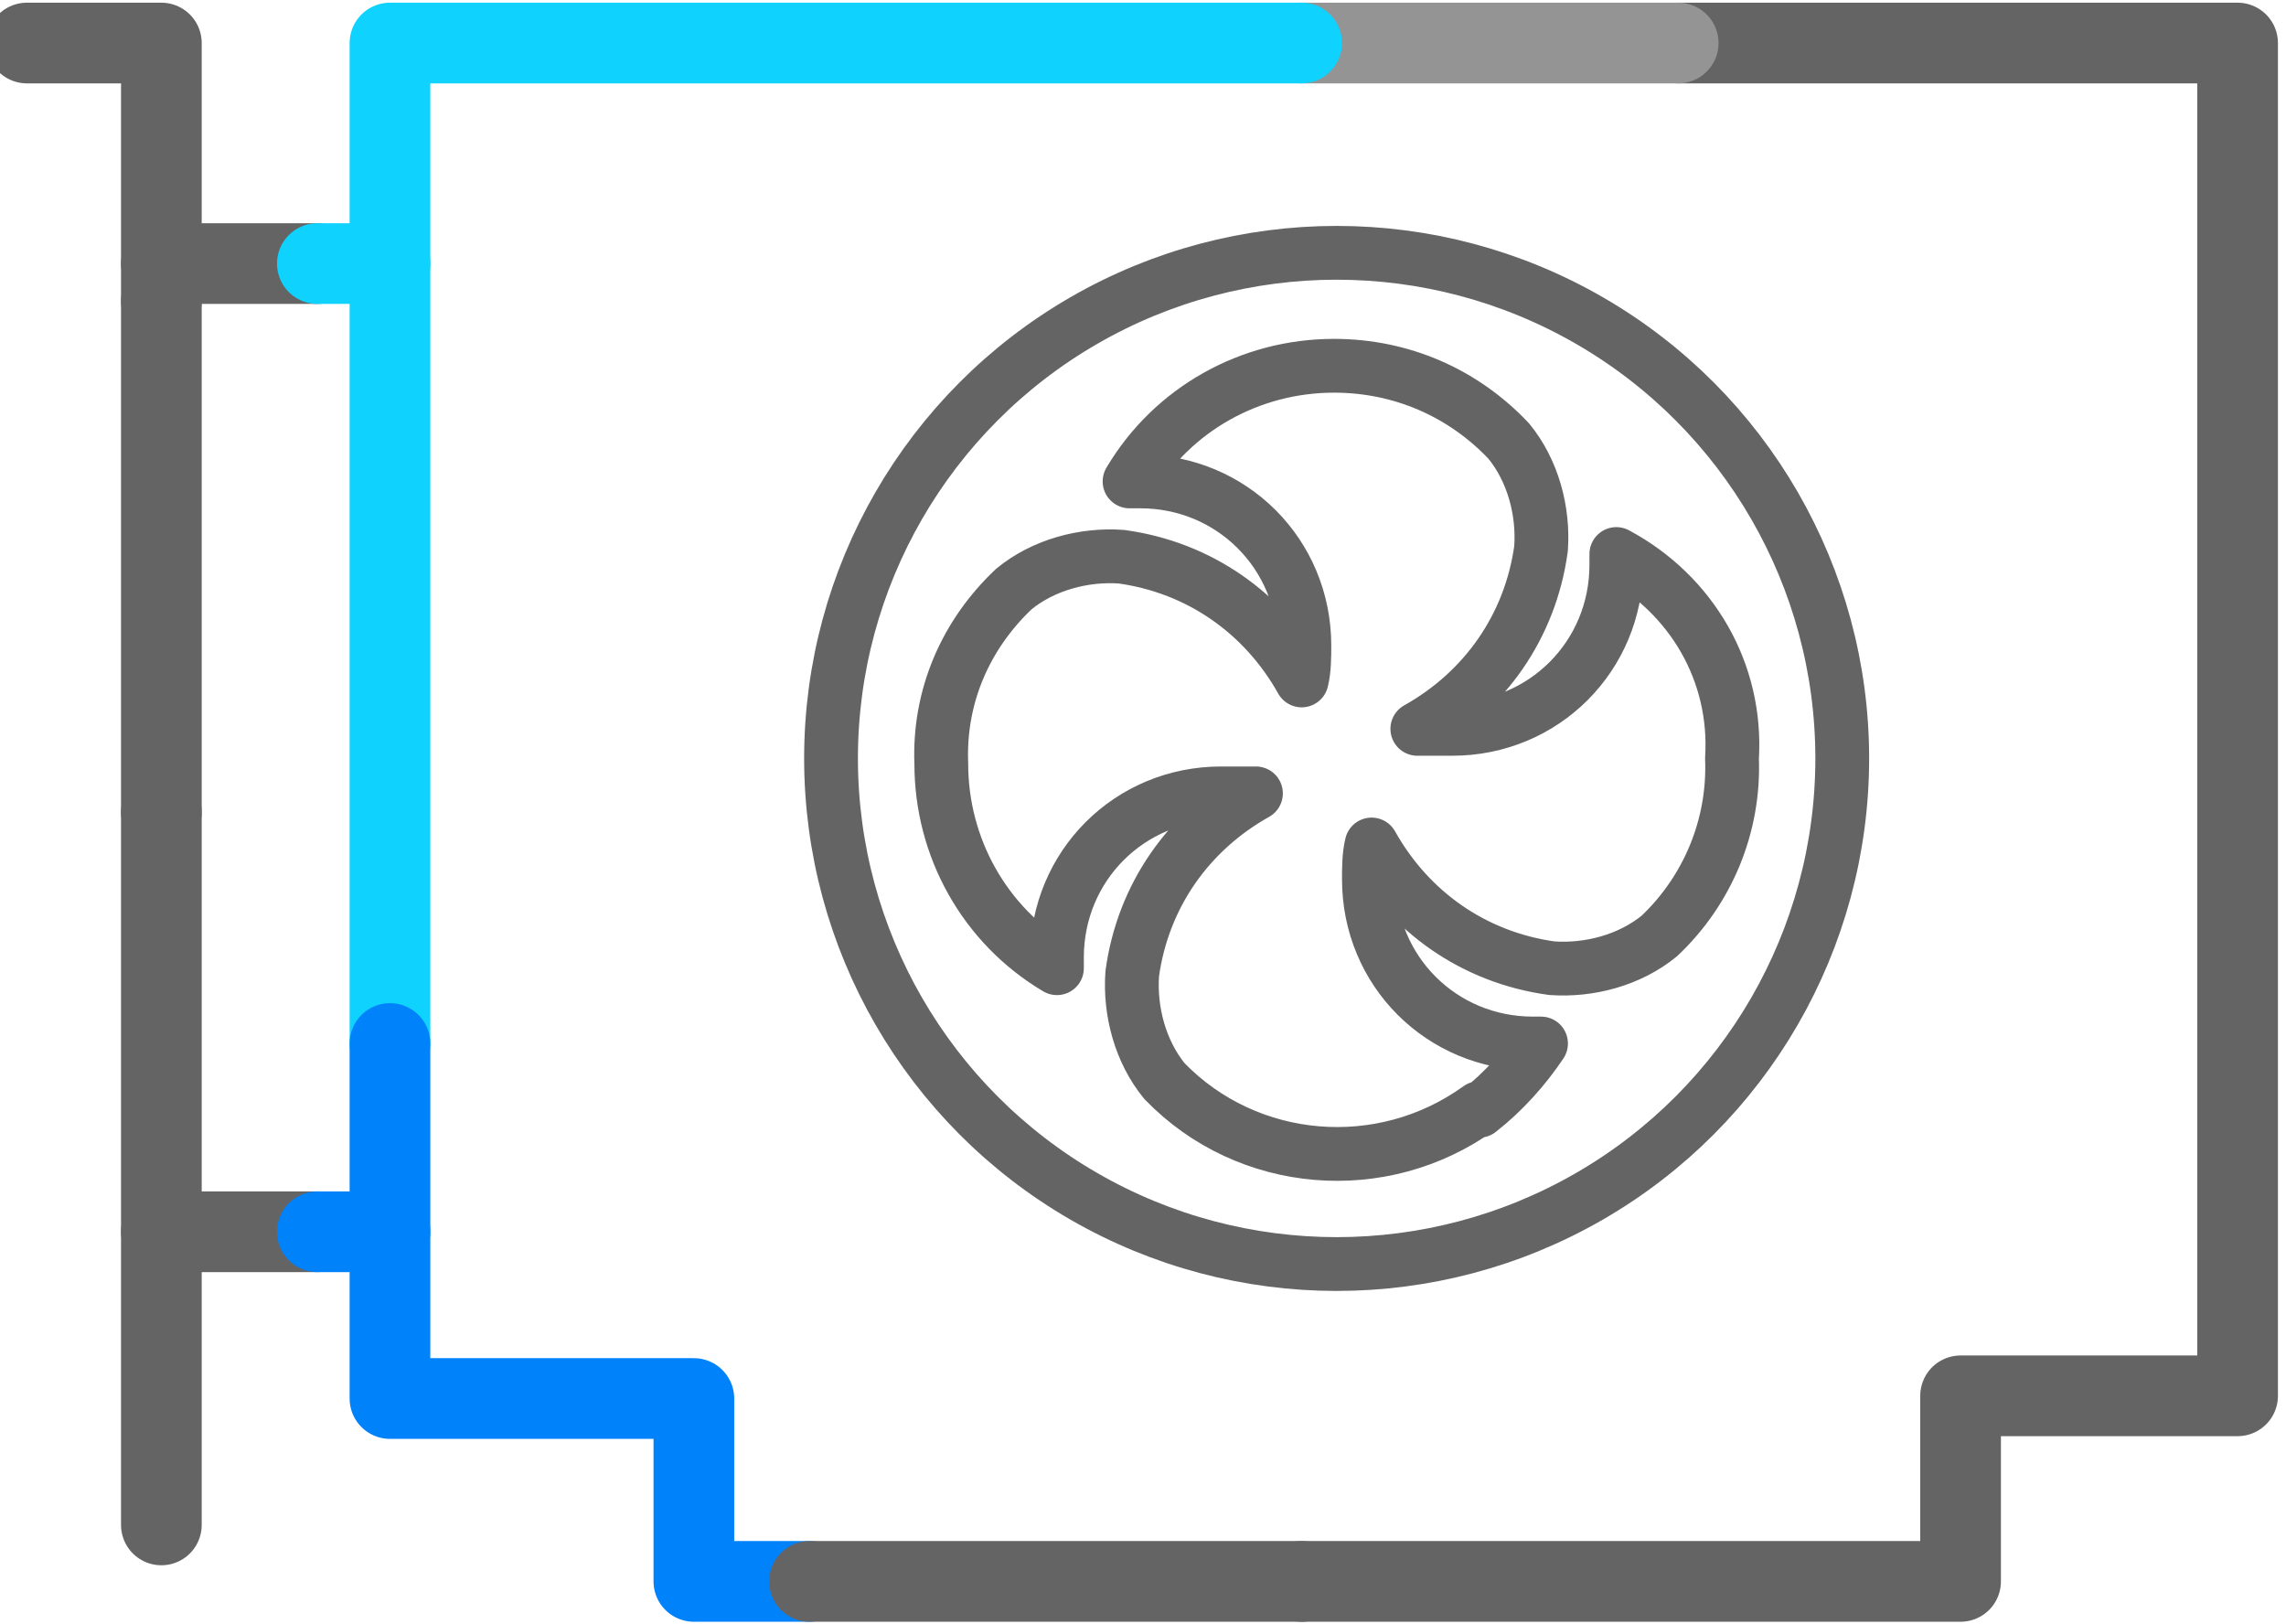
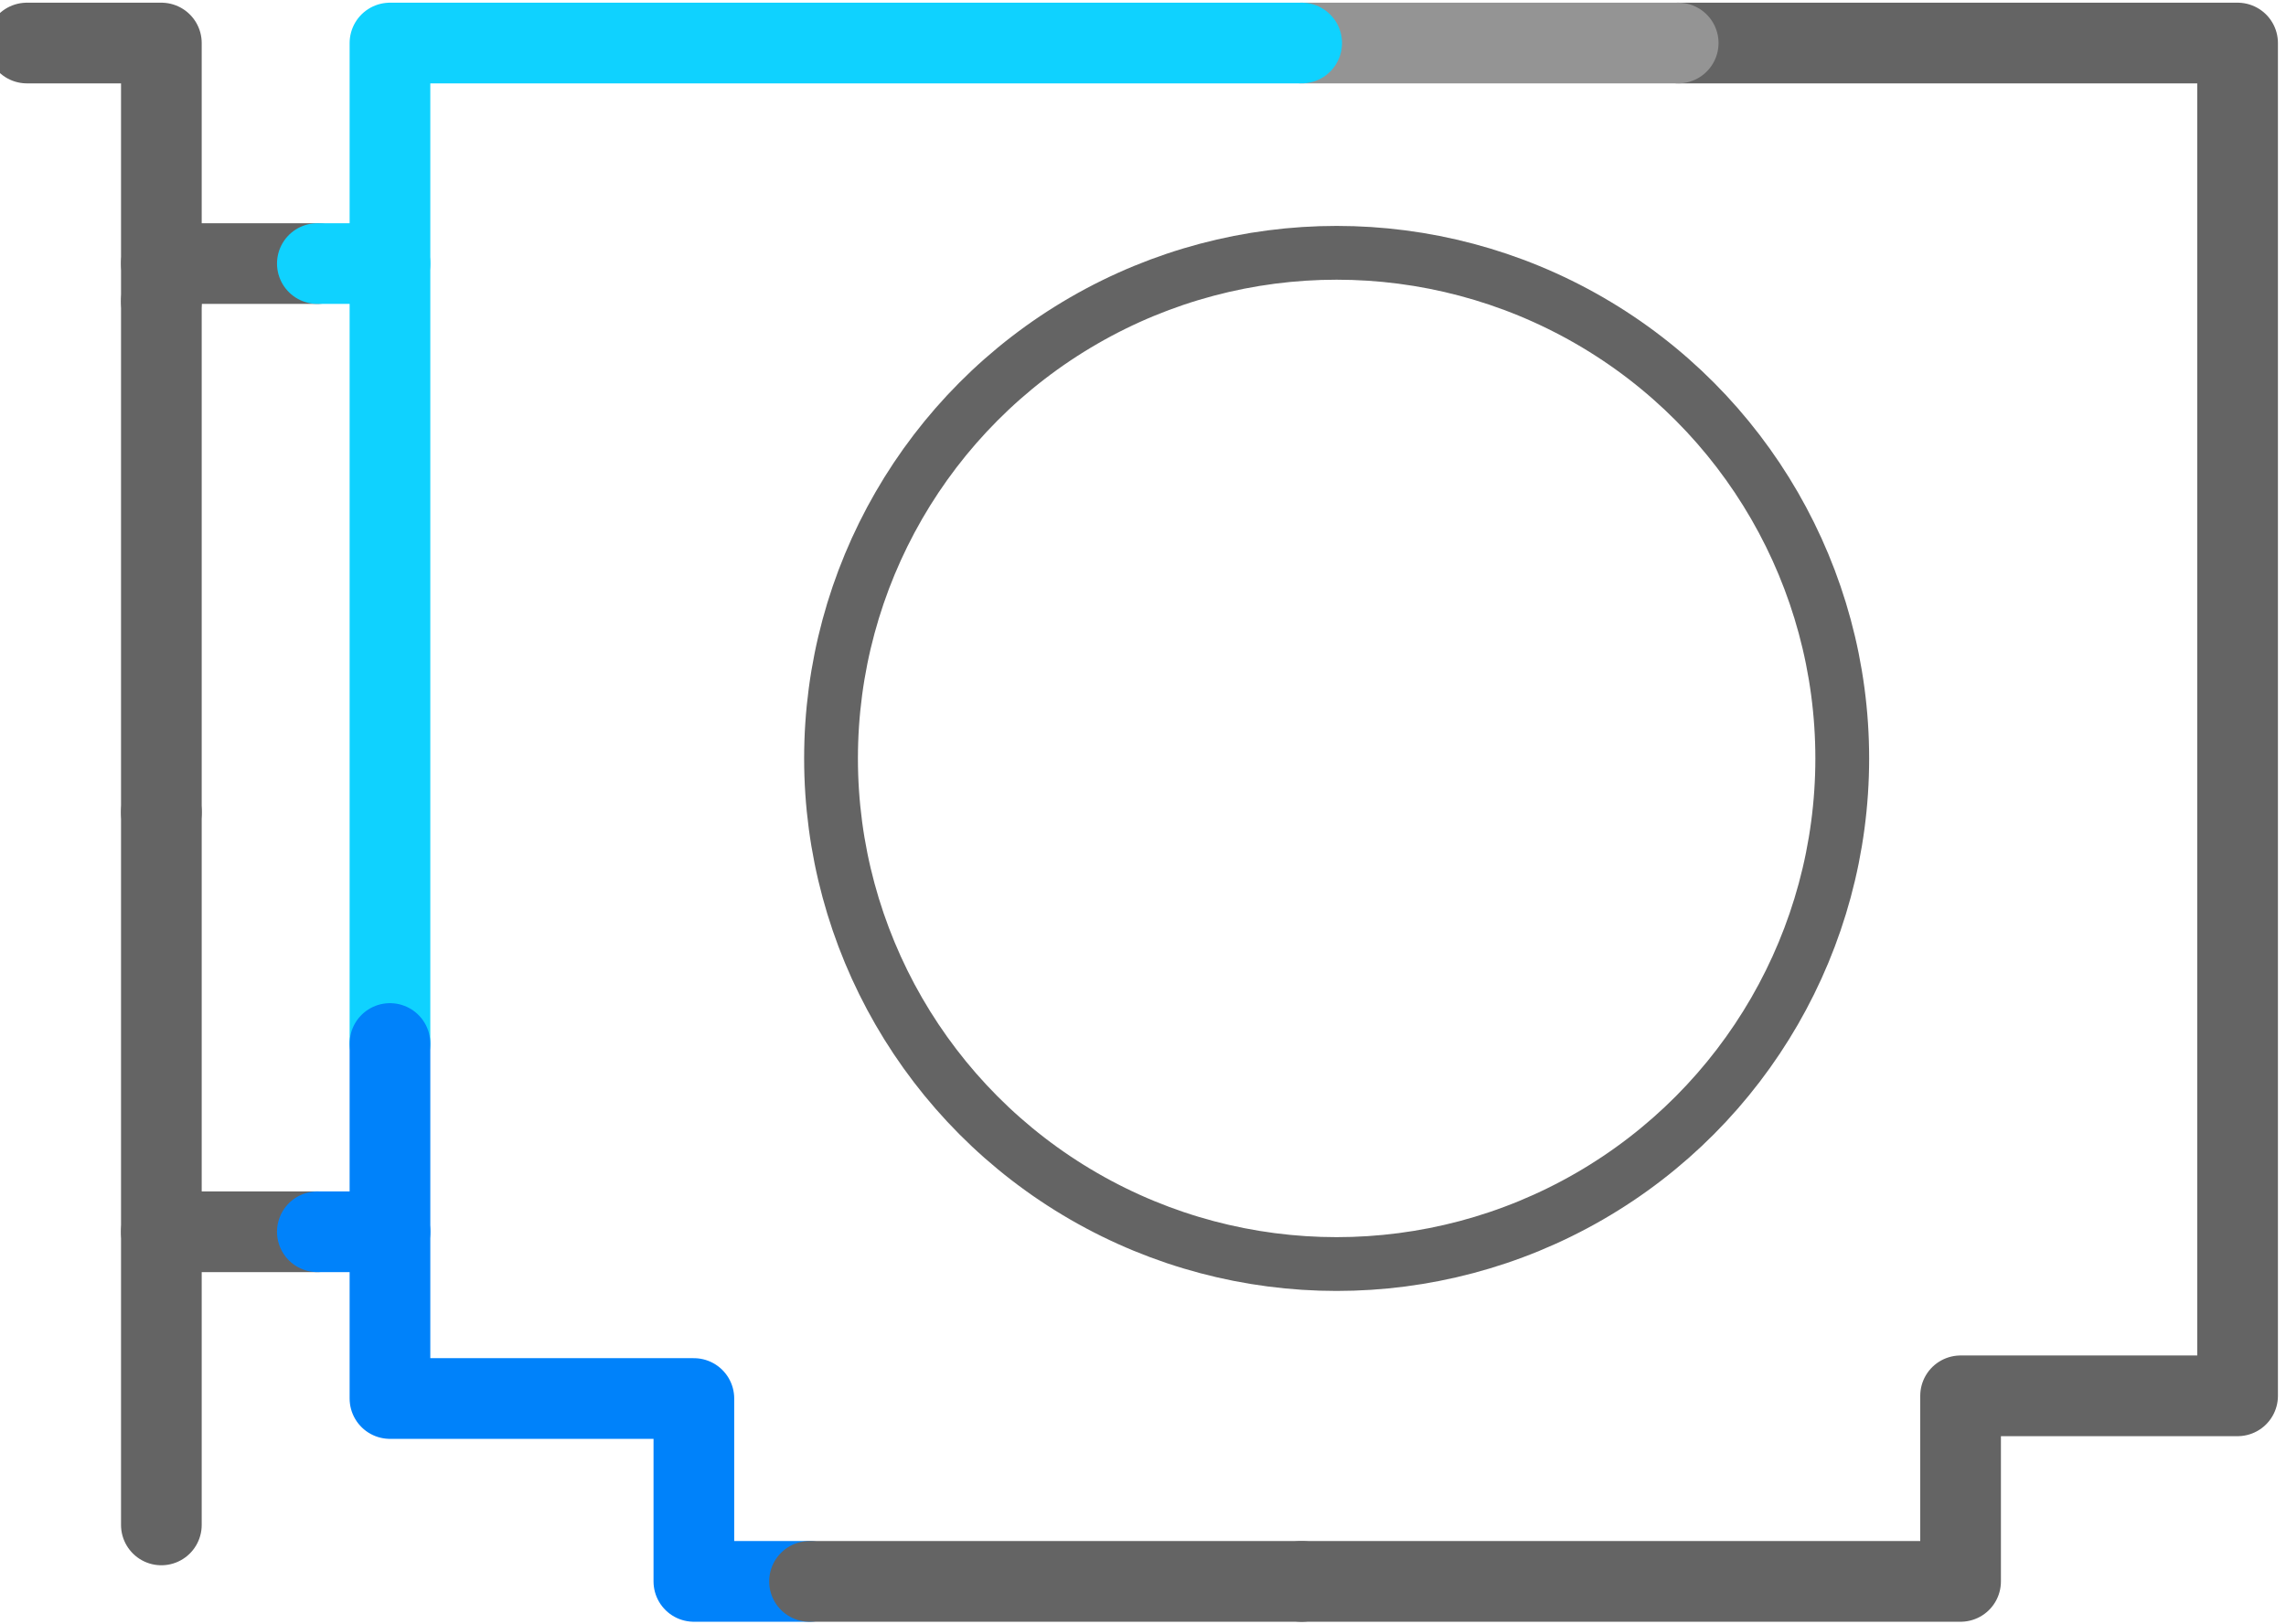
<svg xmlns="http://www.w3.org/2000/svg" version="1.1" id="Warstwa_1" x="0px" y="0px" viewBox="0 0 85 60.4" style="enable-background:new 0 0 85 60.4;" xml:space="preserve">
  <style type="text/css">
	.st0{fill:none;stroke:#646464;stroke-width:3;stroke-linecap:round;stroke-linejoin:round;}
	.st1{fill:none;stroke:#949494;stroke-width:3;stroke-linecap:round;stroke-linejoin:round;}
	.st2{fill:none;stroke:#0FD2FF;stroke-width:3;stroke-linecap:round;stroke-linejoin:round;}
	.st3{fill:none;stroke:#0082FA;stroke-width:3;stroke-linecap:round;stroke-linejoin:round;}
	.st4{fill:none;stroke:#C180F8;stroke-width:3;stroke-linecap:round;stroke-linejoin:round;}
	.st5{fill:none;stroke:#8050F8;stroke-width:3;stroke-linecap:round;stroke-linejoin:round;}
	.st6{fill:none;stroke:#646464;stroke-width:2;stroke-linecap:round;stroke-linejoin:round;}
</style>
  <g id="ico_f_RGB_karta_graficzna_duża" transform="translate(68 30.2)">
    <g id="ico_f_RGB_karta_graficzna_duża-2" transform="translate(-67 -29.2)">
      <path id="Path_16_00000168101157925208212630000010403072861574260112_" class="st0" d="M61.4,0.6h20.8l0,50.3H71.9v6.9H47.4" />
      <line id="Line_30" class="st1" x1="47.4" y1="0.6" x2="61.4" y2="0.6" />
      <path id="Path_17_00000169550258909317253860000017731021147125483681_" class="st2" d="M13.5,37.8v-18l0,0V0.6h33.9" />
      <path id="Path_18_00000183241171069519666280000002178835552495252875_" class="st0" d="M101.3,57.7" />
      <path id="Path_19" class="st0" d="M131,25.6" />
      <path id="Path_20" class="st0" d="M131,25.6" />
      <line id="Line_31" class="st0" x1="5" y1="29.2" x2="5" y2="55.7" />
      <line id="Line_32" class="st0" x1="5" y1="10.2" x2="5" y2="29.2" />
      <path id="Path_21" class="st0" d="M0,0.6h5v9.6" />
      <line id="Line_33" class="st0" x1="10.8" y1="44.8" x2="5" y2="44.8" />
      <line id="Line_34" class="st3" x1="13.5" y1="44.8" x2="10.8" y2="44.8" />
      <line id="Line_35" class="st0" x1="10.8" y1="8.8" x2="5" y2="8.8" />
      <line id="Line_36" class="st2" x1="13.5" y1="8.8" x2="10.8" y2="8.8" />
      <path id="Path_22" class="st0" d="M131.1,25.6" />
      <path id="Path_23" class="st0" d="M131.1,25.6" />
      <path id="Path_24" class="st0" d="M101.3,57.7" />
      <path id="Path_25" class="st4" d="M13.5,24.5" />
      <path id="Path_26" class="st0" d="M101.3,57.7" />
      <path id="Path_27" class="st3" d="M29.1,57.8h-4.3v-6.8H13.5V37.8" />
      <path id="Path_28" class="st5" d="M13.5,16.3" />
      <path id="Path_29" class="st1" d="M81.2,18" />
      <path id="Path_30" class="st0" d="M35.9,40" />
      <path id="Path_31" class="st0" d="M35.9,40" />
      <path id="Path_32" class="st1" d="M32.5,18" />
      <path id="Path_33" class="st4" d="M35.9,40" />
      <path id="Path_34" class="st5" d="M35.9,40" />
      <path id="Path_35" class="st5" d="M35.9,40" />
      <g id="Group_3" transform="translate(-33 -70.8)">
-         <path id="Path_36" class="st6" d="M87,111.1c0.9-0.7,1.7-1.6,2.3-2.5H89c-3.4,0-6.1-2.7-6.1-6.1c0-0.4,0-0.9,0.1-1.3     c1.4,2.5,3.8,4.2,6.7,4.6c1.4,0.1,2.9-0.3,4-1.2l0,0c1.8-1.7,2.8-4.1,2.7-6.6l0,0c0.2-3.2-1.5-6.1-4.3-7.6v0.4     c0,3.4-2.7,6.1-6.1,6.1h-1.3c2.5-1.4,4.2-3.8,4.6-6.7c0.1-1.4-0.3-2.9-1.2-4c-1.7-1.8-4-2.8-6.5-2.8c-3.1,0-6,1.6-7.6,4.3h0.4     c3.4,0,6.1,2.7,6.1,6.1c0,0.4,0,0.9-0.1,1.3c-1.4-2.5-3.8-4.2-6.7-4.6c-1.4-0.1-2.9,0.3-4,1.2c-1.8,1.7-2.8,4-2.7,6.5     c0,3.1,1.6,6,4.3,7.6v-0.4c0-3.4,2.7-6.1,6.1-6.1h1.3c-2.5,1.4-4.2,3.8-4.6,6.7c-0.1,1.4,0.3,2.9,1.2,4c3.1,3.2,8.1,3.6,11.7,1" />
        <circle id="Ellipse_1" class="st6" cx="81.7" cy="98" r="18.8" />
      </g>
      <line id="Line_37" class="st0" x1="47.4" y1="57.8" x2="29.1" y2="57.8" />
    </g>
  </g>
</svg>